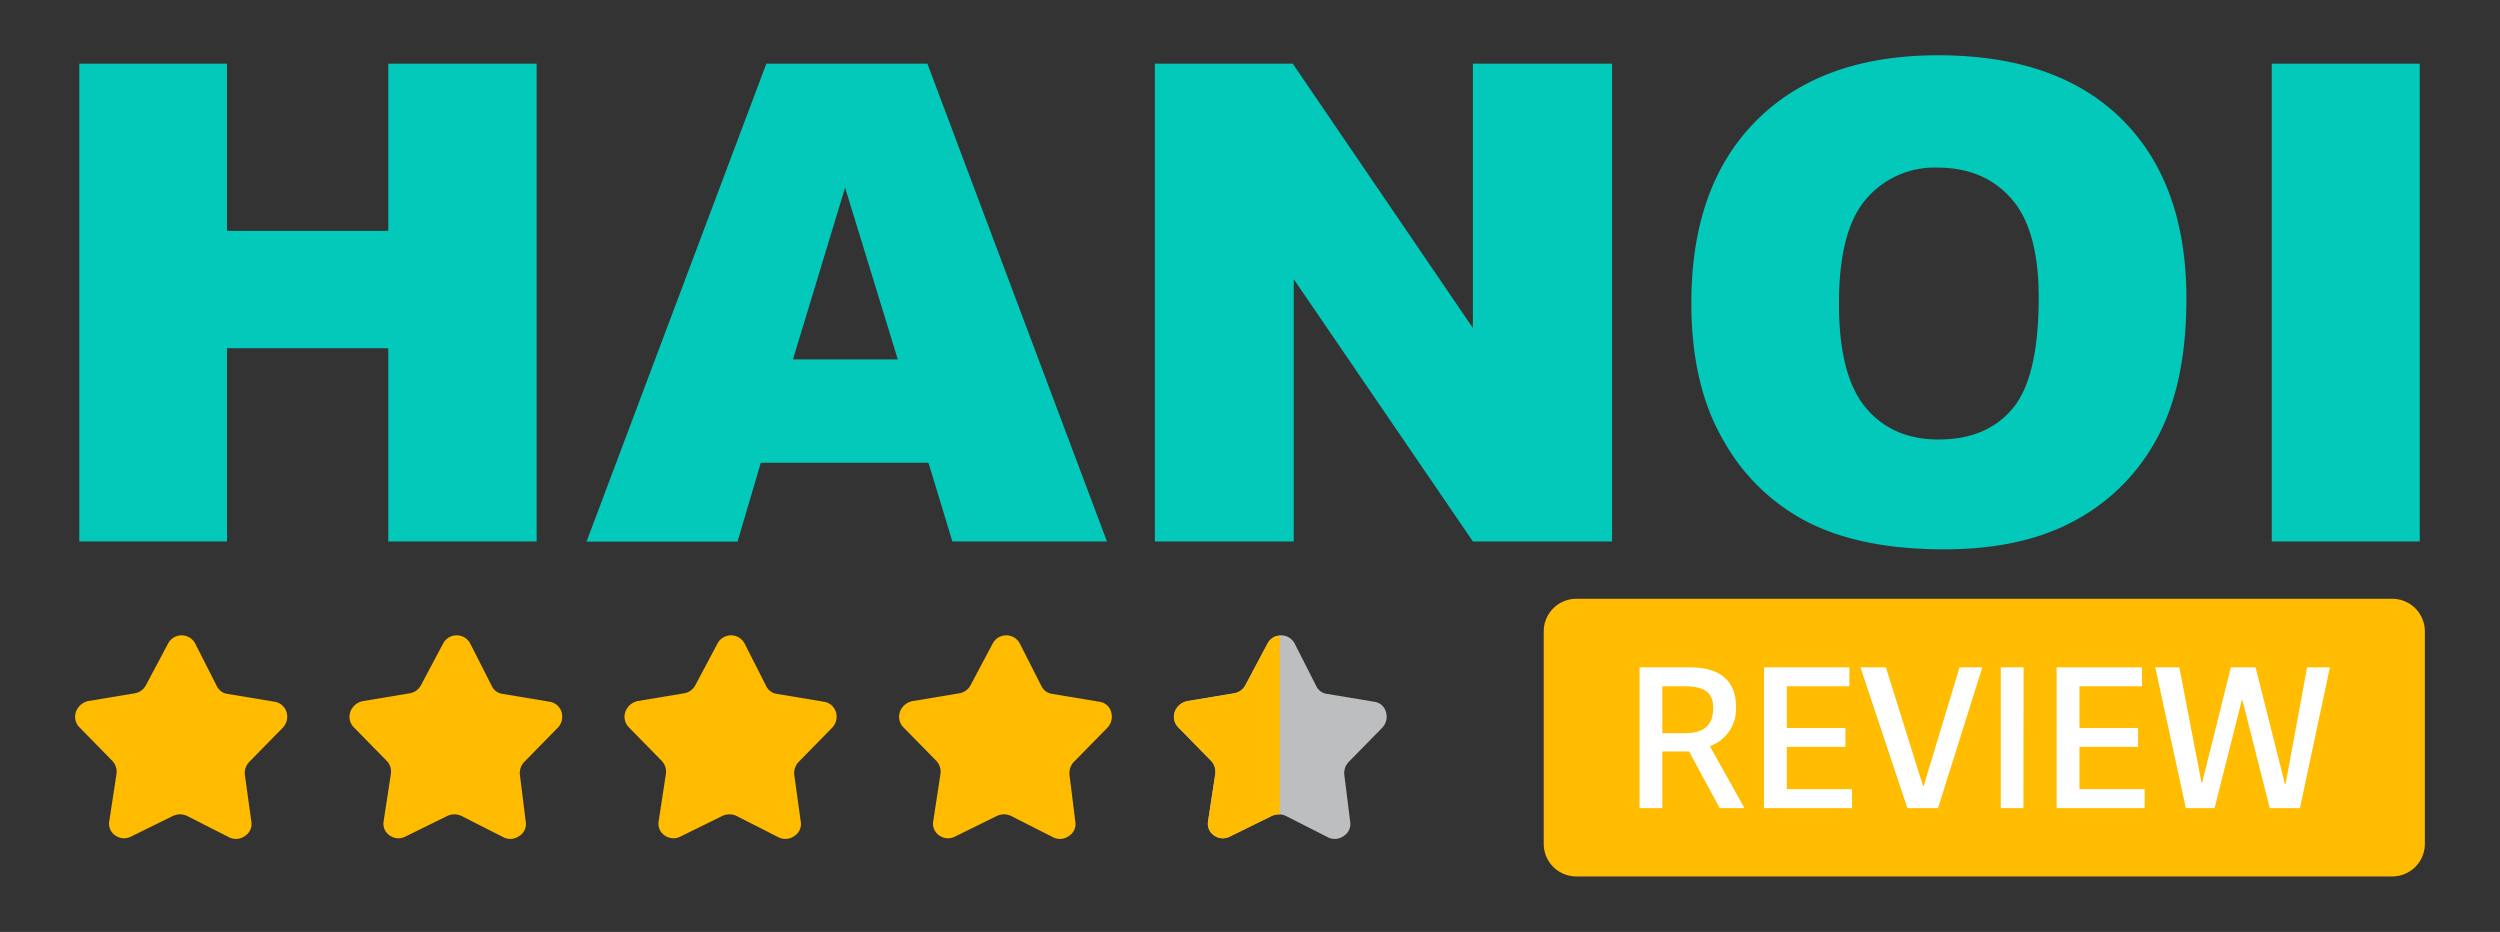
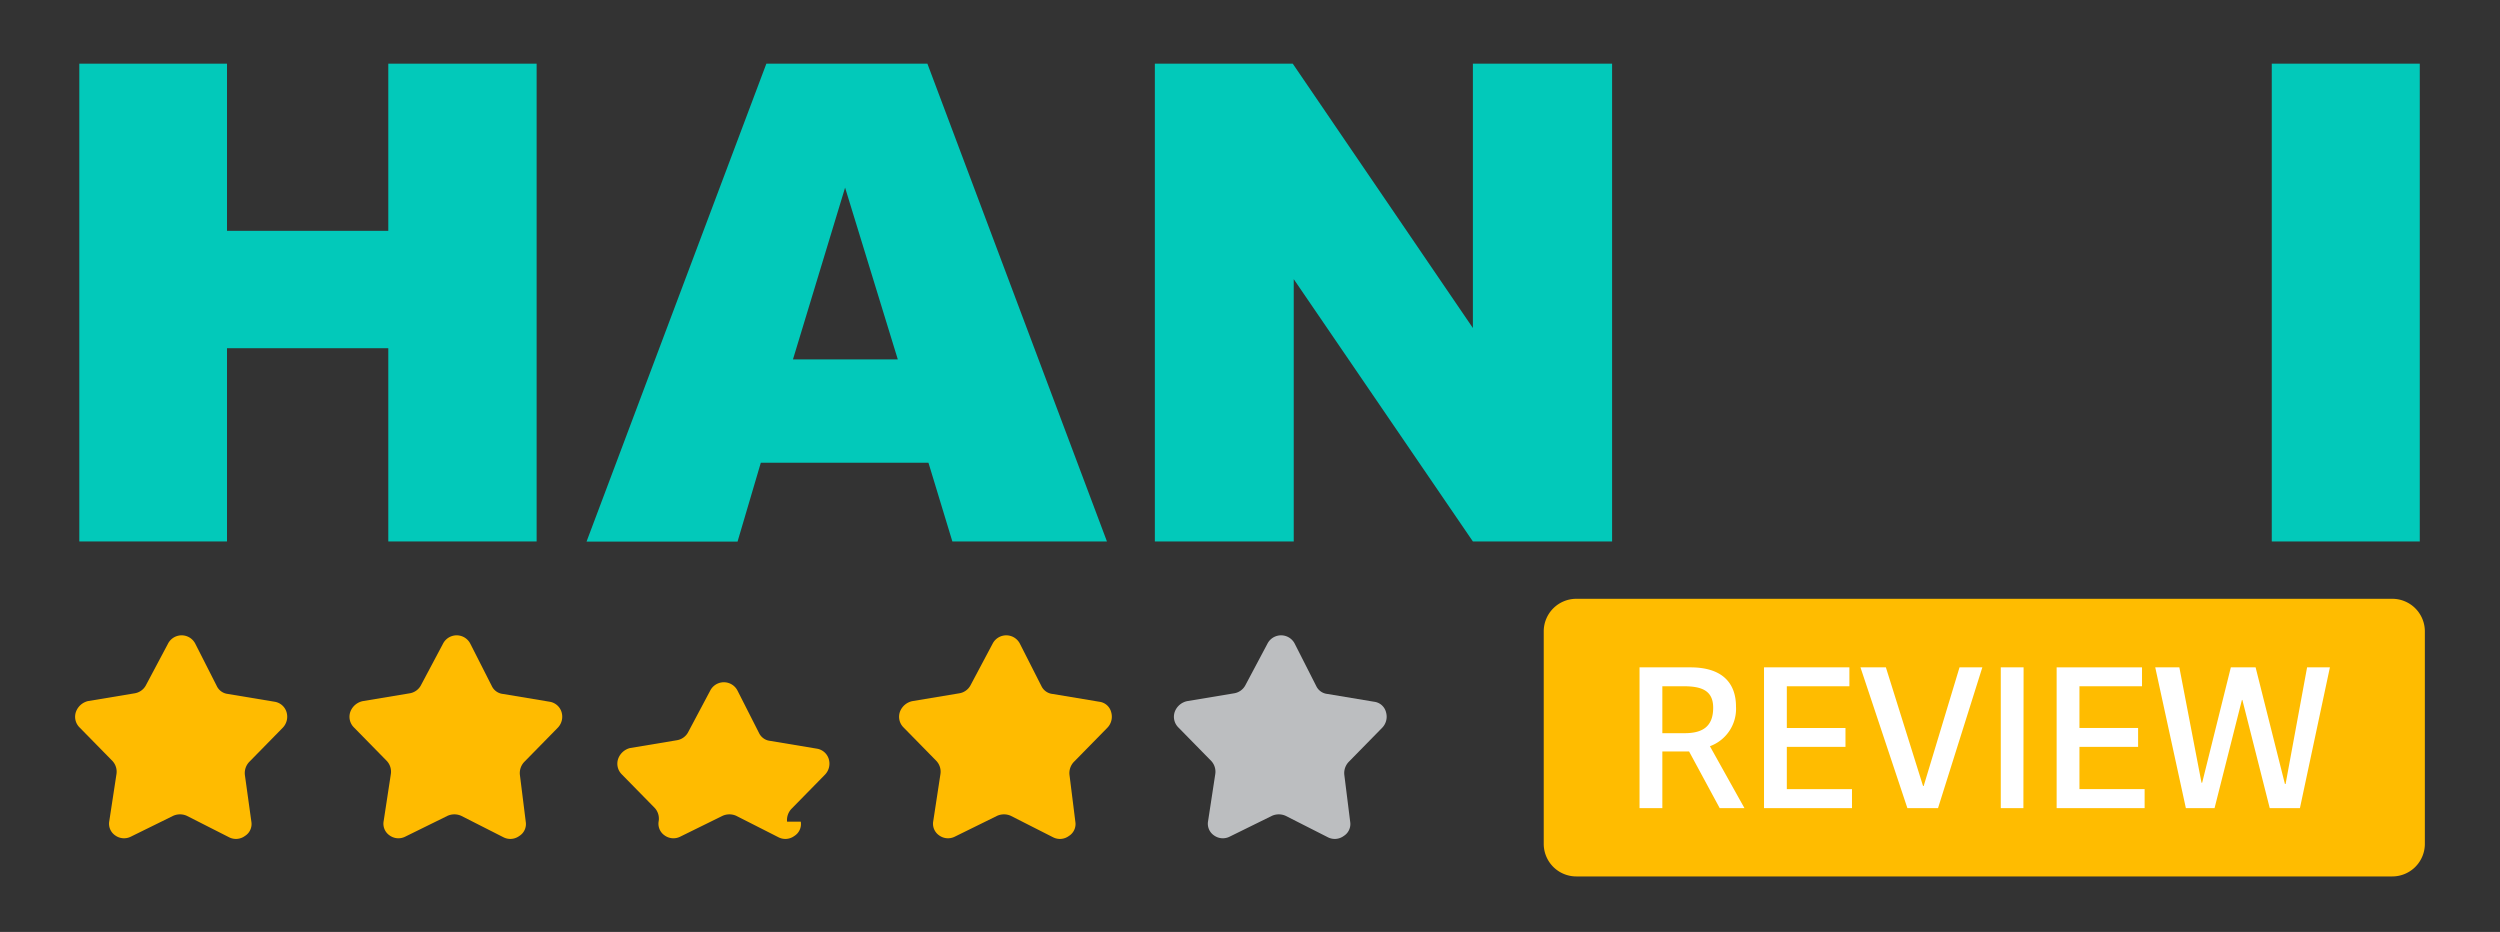
<svg xmlns="http://www.w3.org/2000/svg" id="Layer_1" data-name="Layer 1" viewBox="0 0 383.6 143">
  <rect x="0" y="0" width="383.6" height="143" fill="#333333" stroke="none" />
  <defs>
    <style>.cls-1{fill:none;}.cls-2{fill:#ffbc00;}.cls-3{fill:#fff;}.cls-4{fill:#fb0;}.cls-5{fill:#bcbec0;}.cls-6{clip-path:url(#clip-path);}.cls-7{fill:#02c9ba;}</style>
    <clipPath id="clip-path">
      <path class="cls-1" d="M207.17,126.08a2.16,2.16,0,0,1-1,2.2,2.31,2.31,0,0,1-2.4.2l-6.5-3.3a2.56,2.56,0,0,0-2.1,0l-6.5,3.2a2.31,2.31,0,0,1-2.4-.2,2.17,2.17,0,0,1-.9-2.2l1.1-7.2a2.42,2.42,0,0,0-.6-2l-5.1-5.2a2.3,2.3,0,0,1-.5-2.4,2.59,2.59,0,0,1,1.9-1.6l7.2-1.2a2.38,2.38,0,0,0,1.7-1.2l3.4-6.4a2.35,2.35,0,0,1,4.2,0l3.3,6.5a2.14,2.14,0,0,0,1.7,1.2l7.2,1.2a2.14,2.14,0,0,1,1.8,1.6,2.44,2.44,0,0,1-.6,2.4l-5.1,5.2a2.49,2.49,0,0,0-.7,2Z" />
    </clipPath>
  </defs>
  <path class="cls-2" d="M367.07,134.48H241.87a5,5,0,0,1-5-5V96.88a5,5,0,0,1,5-5h125.2a5,5,0,0,1,5,5v32.6A5,5,0,0,1,367.07,134.48Z" />
  <path class="cls-3" d="M267.67,124h-3.8l-4.7-8.7h-4.1V124h-3.5v-21.6h7.8c5.4,0,7,2.9,7,6a6.11,6.11,0,0,1-4,6.1Zm-9.2-11.5c2.5,0,4.4-.8,4.4-3.9,0-2.6-1.7-3.3-4.5-3.3h-3.3v7.2Z" />
  <path class="cls-3" d="M274.17,121.08h10V124h-13.5v-21.6h13.1v2.9h-9.6v6.4h9v2.9h-9Z" />
  <path class="cls-3" d="M292.67,124l-7.2-21.6h3.9l5.7,18.2h.1l5.5-18.2h3.5l-6.8,21.6Z" />
  <path class="cls-3" d="M310.47,124H307v-21.6h3.5Z" />
  <path class="cls-3" d="M319.07,121.08h10V124h-13.5v-21.6h13.1v2.9h-9.6v6.4h9v2.9h-9Z" />
  <path class="cls-3" d="M348.27,124l-4.2-16.6H344l-4.2,16.6h-4.4l-4.7-21.6h3.7l3.4,17.7h.1l4.4-17.7h3.8l4.5,17.9h.1l3.3-17.9h3.5l-4.6,21.6Z" />
  <path class="cls-4" d="M38.57,126.08a2.16,2.16,0,0,1-1,2.2,2.32,2.32,0,0,1-2.4.2l-6.5-3.3a2.56,2.56,0,0,0-2.1,0l-6.5,3.2a2.31,2.31,0,0,1-2.4-.2,2.17,2.17,0,0,1-.9-2.2l1.1-7.2a2.42,2.42,0,0,0-.6-2l-5.1-5.2a2.3,2.3,0,0,1-.5-2.4,2.62,2.62,0,0,1,1.8-1.6l7.2-1.2a2.38,2.38,0,0,0,1.7-1.2l3.4-6.4a2.35,2.35,0,0,1,4.2,0l3.3,6.5a2.14,2.14,0,0,0,1.7,1.2l7.2,1.2a2.28,2.28,0,0,1,1.8,1.6,2.44,2.44,0,0,1-.6,2.4l-5.1,5.2a2.49,2.49,0,0,0-.7,2Z" />
  <path class="cls-4" d="M80.67,126.08a2.16,2.16,0,0,1-1,2.2,2.32,2.32,0,0,1-2.4.2l-6.5-3.3a2.56,2.56,0,0,0-2.1,0l-6.5,3.2a2.31,2.31,0,0,1-2.4-.2,2.17,2.17,0,0,1-.9-2.2l1.1-7.2a2.42,2.42,0,0,0-.6-2l-5.1-5.2a2.3,2.3,0,0,1-.5-2.4,2.59,2.59,0,0,1,1.9-1.6l7.2-1.2a2.38,2.38,0,0,0,1.7-1.2l3.4-6.4a2.35,2.35,0,0,1,4.2,0l3.3,6.5a2.14,2.14,0,0,0,1.7,1.2l7.2,1.2a2.28,2.28,0,0,1,1.8,1.6,2.44,2.44,0,0,1-.6,2.4l-5.1,5.2a2.49,2.49,0,0,0-.7,2Z" />
-   <path class="cls-4" d="M122.87,126.08a2.16,2.16,0,0,1-1,2.2,2.31,2.31,0,0,1-2.4.2l-6.5-3.3a2.56,2.56,0,0,0-2.1,0l-6.5,3.2a2.31,2.31,0,0,1-2.4-.2,2.17,2.17,0,0,1-.9-2.2l1.1-7.2a2.42,2.42,0,0,0-.6-2l-5.1-5.2a2.3,2.3,0,0,1-.5-2.4,2.62,2.62,0,0,1,1.8-1.6l7.2-1.2a2.38,2.38,0,0,0,1.7-1.2l3.4-6.4a2.35,2.35,0,0,1,4.2,0l3.3,6.5a2.14,2.14,0,0,0,1.7,1.2l7.2,1.2a2.28,2.28,0,0,1,1.8,1.6,2.44,2.44,0,0,1-.6,2.4l-5.1,5.2a2.49,2.49,0,0,0-.7,2Z" />
+   <path class="cls-4" d="M122.87,126.08a2.16,2.16,0,0,1-1,2.2,2.31,2.31,0,0,1-2.4.2l-6.5-3.3a2.56,2.56,0,0,0-2.1,0l-6.5,3.2a2.31,2.31,0,0,1-2.4-.2,2.17,2.17,0,0,1-.9-2.2a2.42,2.42,0,0,0-.6-2l-5.1-5.2a2.3,2.3,0,0,1-.5-2.4,2.62,2.62,0,0,1,1.8-1.6l7.2-1.2a2.38,2.38,0,0,0,1.7-1.2l3.4-6.4a2.35,2.35,0,0,1,4.2,0l3.3,6.5a2.14,2.14,0,0,0,1.7,1.2l7.2,1.2a2.28,2.28,0,0,1,1.8,1.6,2.44,2.44,0,0,1-.6,2.4l-5.1,5.2a2.49,2.49,0,0,0-.7,2Z" />
  <path class="cls-4" d="M165,126.08a2.16,2.16,0,0,1-1,2.2,2.31,2.31,0,0,1-2.4.2l-6.5-3.3a2.56,2.56,0,0,0-2.1,0l-6.5,3.2a2.31,2.31,0,0,1-2.4-.2,2.17,2.17,0,0,1-.9-2.2l1.1-7.2a2.42,2.42,0,0,0-.6-2l-5.1-5.2a2.3,2.3,0,0,1-.5-2.4,2.59,2.59,0,0,1,1.9-1.6l7.2-1.2a2.38,2.38,0,0,0,1.7-1.2l3.4-6.4a2.35,2.35,0,0,1,4.2,0l3.3,6.5a2.14,2.14,0,0,0,1.7,1.2l7.2,1.2a2.14,2.14,0,0,1,1.8,1.6,2.44,2.44,0,0,1-.6,2.4l-5.1,5.2a2.49,2.49,0,0,0-.7,2Z" />
  <path class="cls-5" d="M207.17,126.08a2.16,2.16,0,0,1-1,2.2,2.31,2.31,0,0,1-2.4.2l-6.5-3.3a2.56,2.56,0,0,0-2.1,0l-6.5,3.2a2.31,2.31,0,0,1-2.4-.2,2.17,2.17,0,0,1-.9-2.2l1.1-7.2a2.42,2.42,0,0,0-.6-2l-5.1-5.2a2.3,2.3,0,0,1-.5-2.4,2.59,2.59,0,0,1,1.9-1.6l7.2-1.2a2.38,2.38,0,0,0,1.7-1.2l3.4-6.4a2.35,2.35,0,0,1,4.2,0l3.3,6.5a2.14,2.14,0,0,0,1.7,1.2l7.2,1.2a2.14,2.14,0,0,1,1.8,1.6,2.44,2.44,0,0,1-.6,2.4l-5.1,5.2a2.49,2.49,0,0,0-.7,2Z" />
  <g class="cls-6">
-     <rect class="cls-2" x="180.07" y="97.58" width="16.3" height="31.2" />
-   </g>
+     </g>
  <path class="cls-7" d="M12.17,9.77H34.83V35.42H59.58V9.77H82.34V83.08H59.58V53.43H34.83V83.08H12.17Z" />
  <path class="cls-7" d="M142.46,71H116.74l-3.57,12.1H90L117.59,9.77H142.3l27.55,73.31H146.13Zm-4.7-15.85-8.09-26.36-8,26.36Z" />
  <path class="cls-7" d="M177.2,9.77h21.16L226,50.33V9.77h21.36V83.08H226L198.51,42.83V83.08H177.2Z" />
-   <path class="cls-7" d="M259.52,46.48q0-18,10-28t27.85-10q18.3,0,28.21,9.83t9.9,27.53q0,12.84-4.33,21.07a30.8,30.8,0,0,1-12.5,12.81q-8.17,4.58-20.38,4.57-12.4,0-20.53-4a30.87,30.87,0,0,1-13.17-12.5Q259.52,59.33,259.52,46.48Zm22.65.1q0,11.1,4.13,16t11.22,4.85q7.31,0,11.3-4.75t4-17.05q0-10.36-4.18-15.13t-11.33-4.78a13.78,13.78,0,0,0-11,4.85Q282.17,35.38,282.17,46.58Z" />
  <path class="cls-7" d="M348.58,9.77h22.71V83.08H348.58Z" />
</svg>